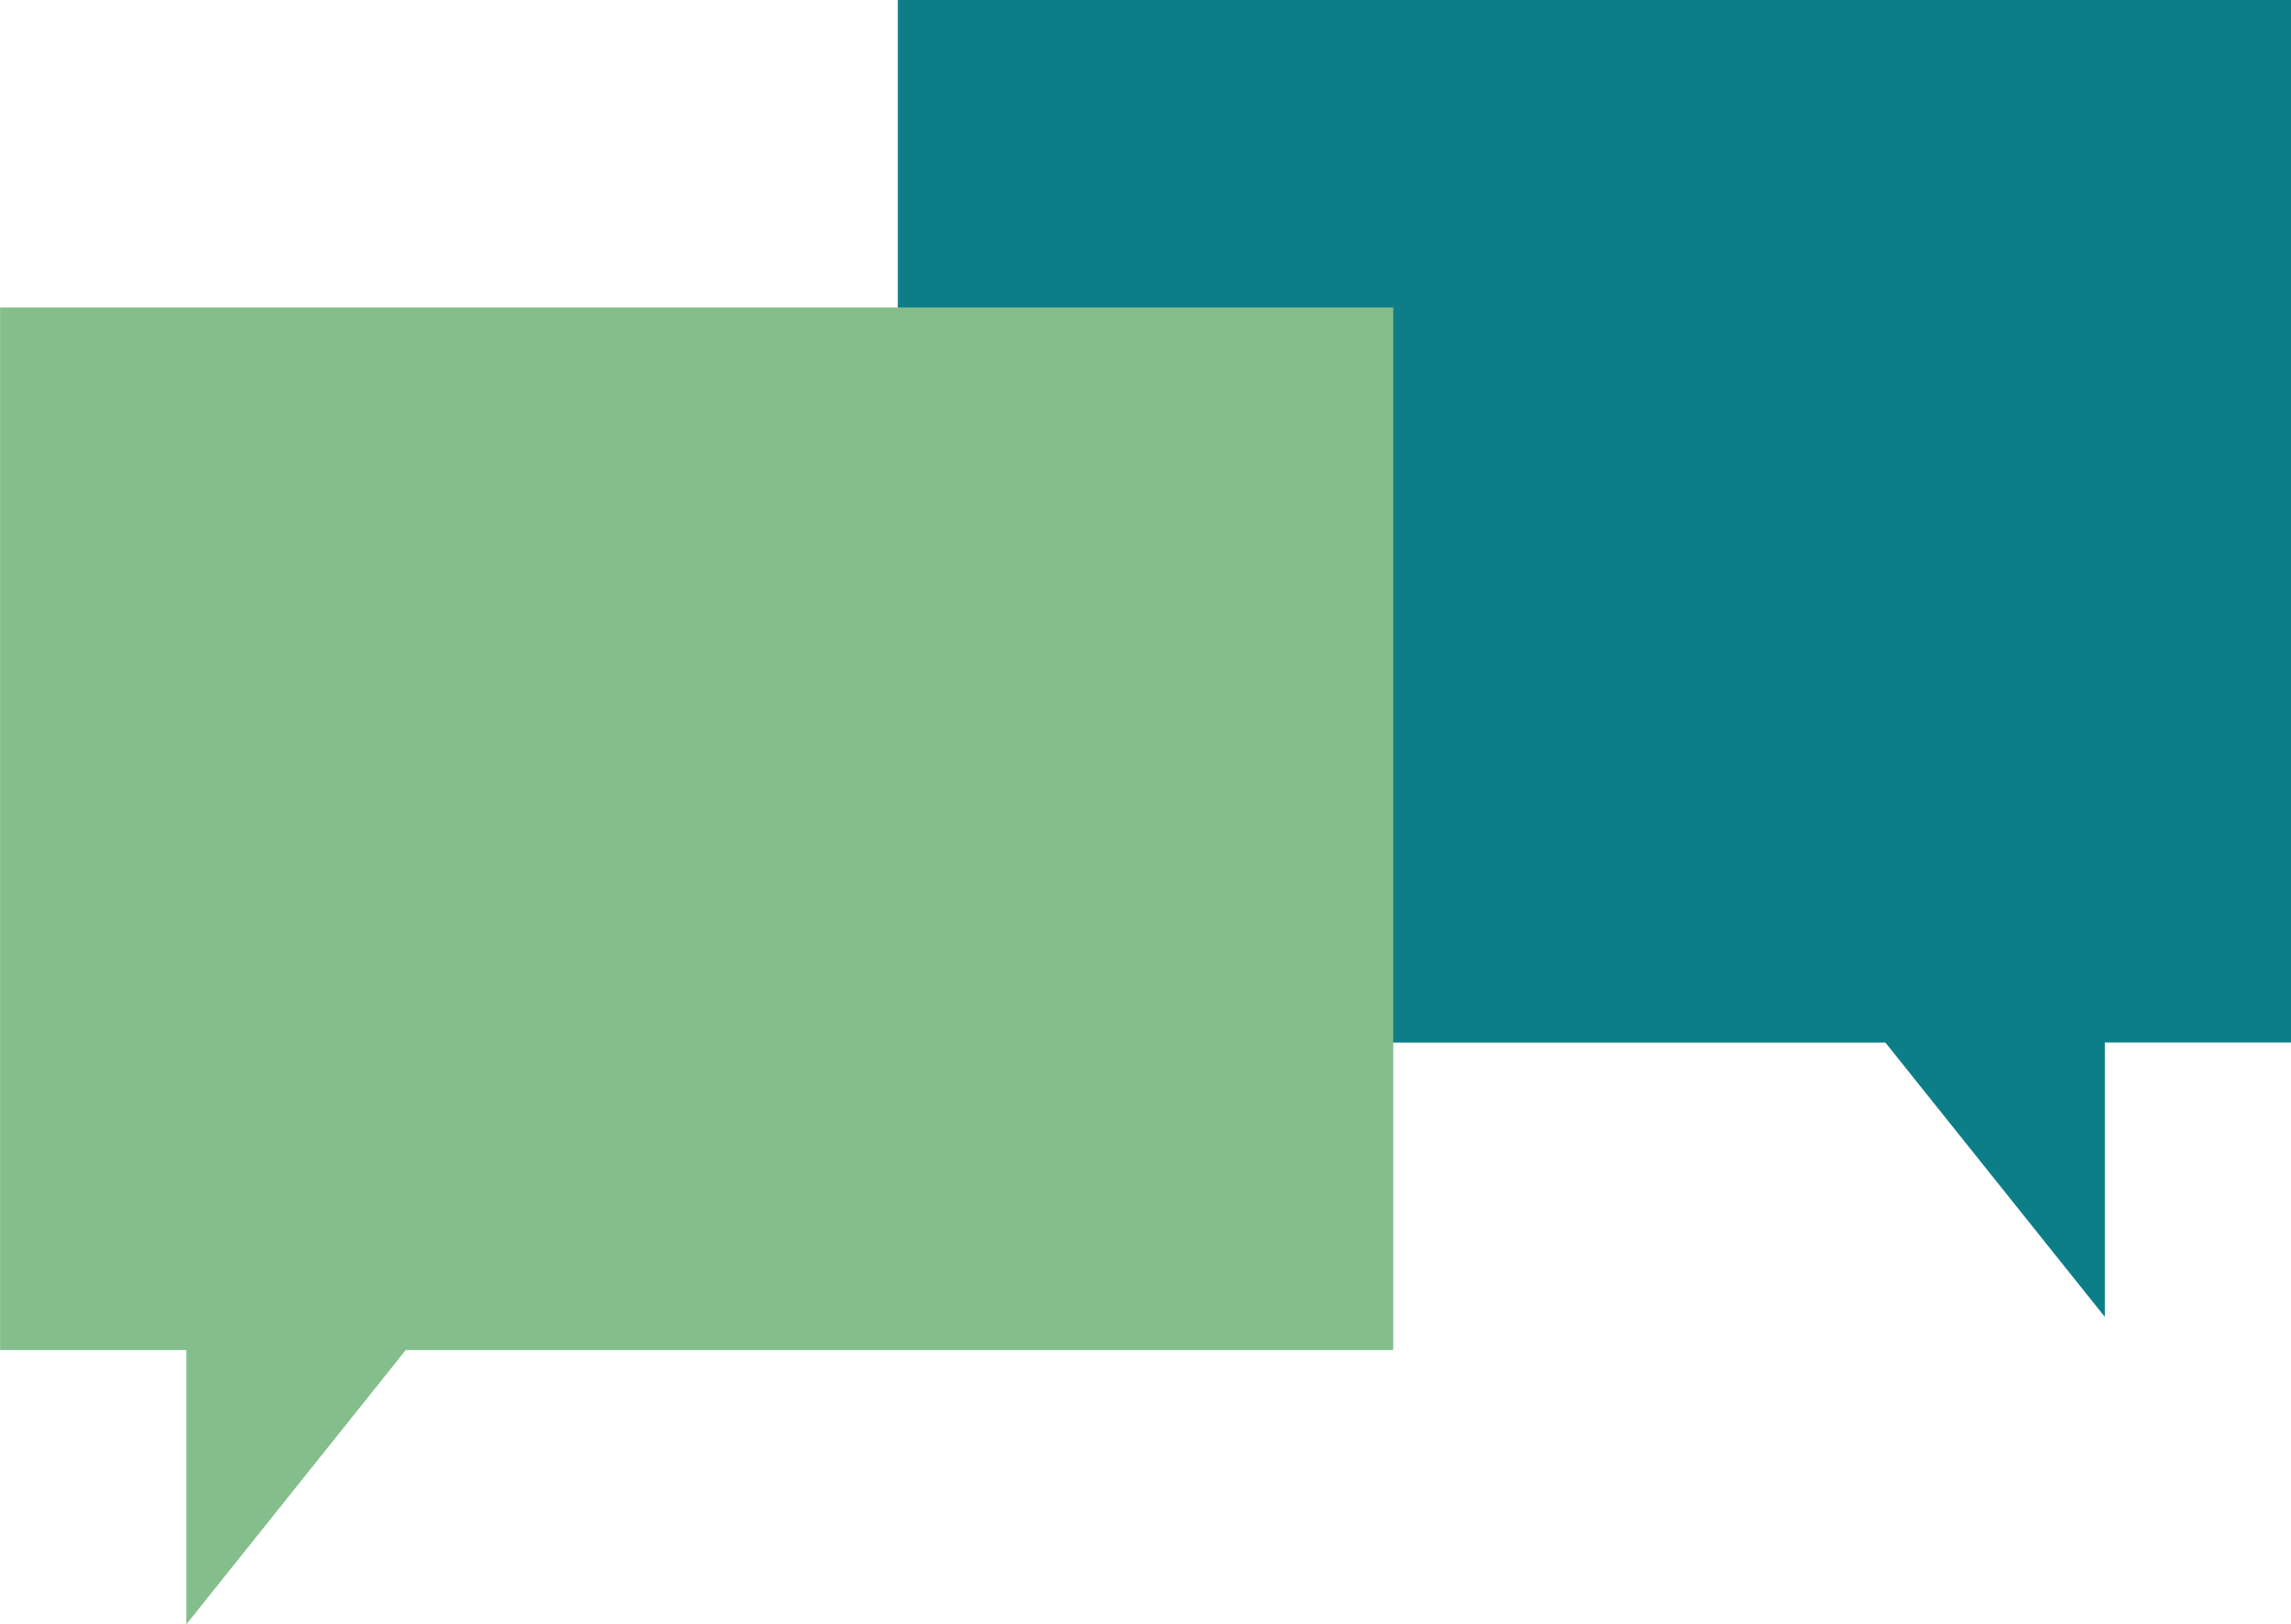
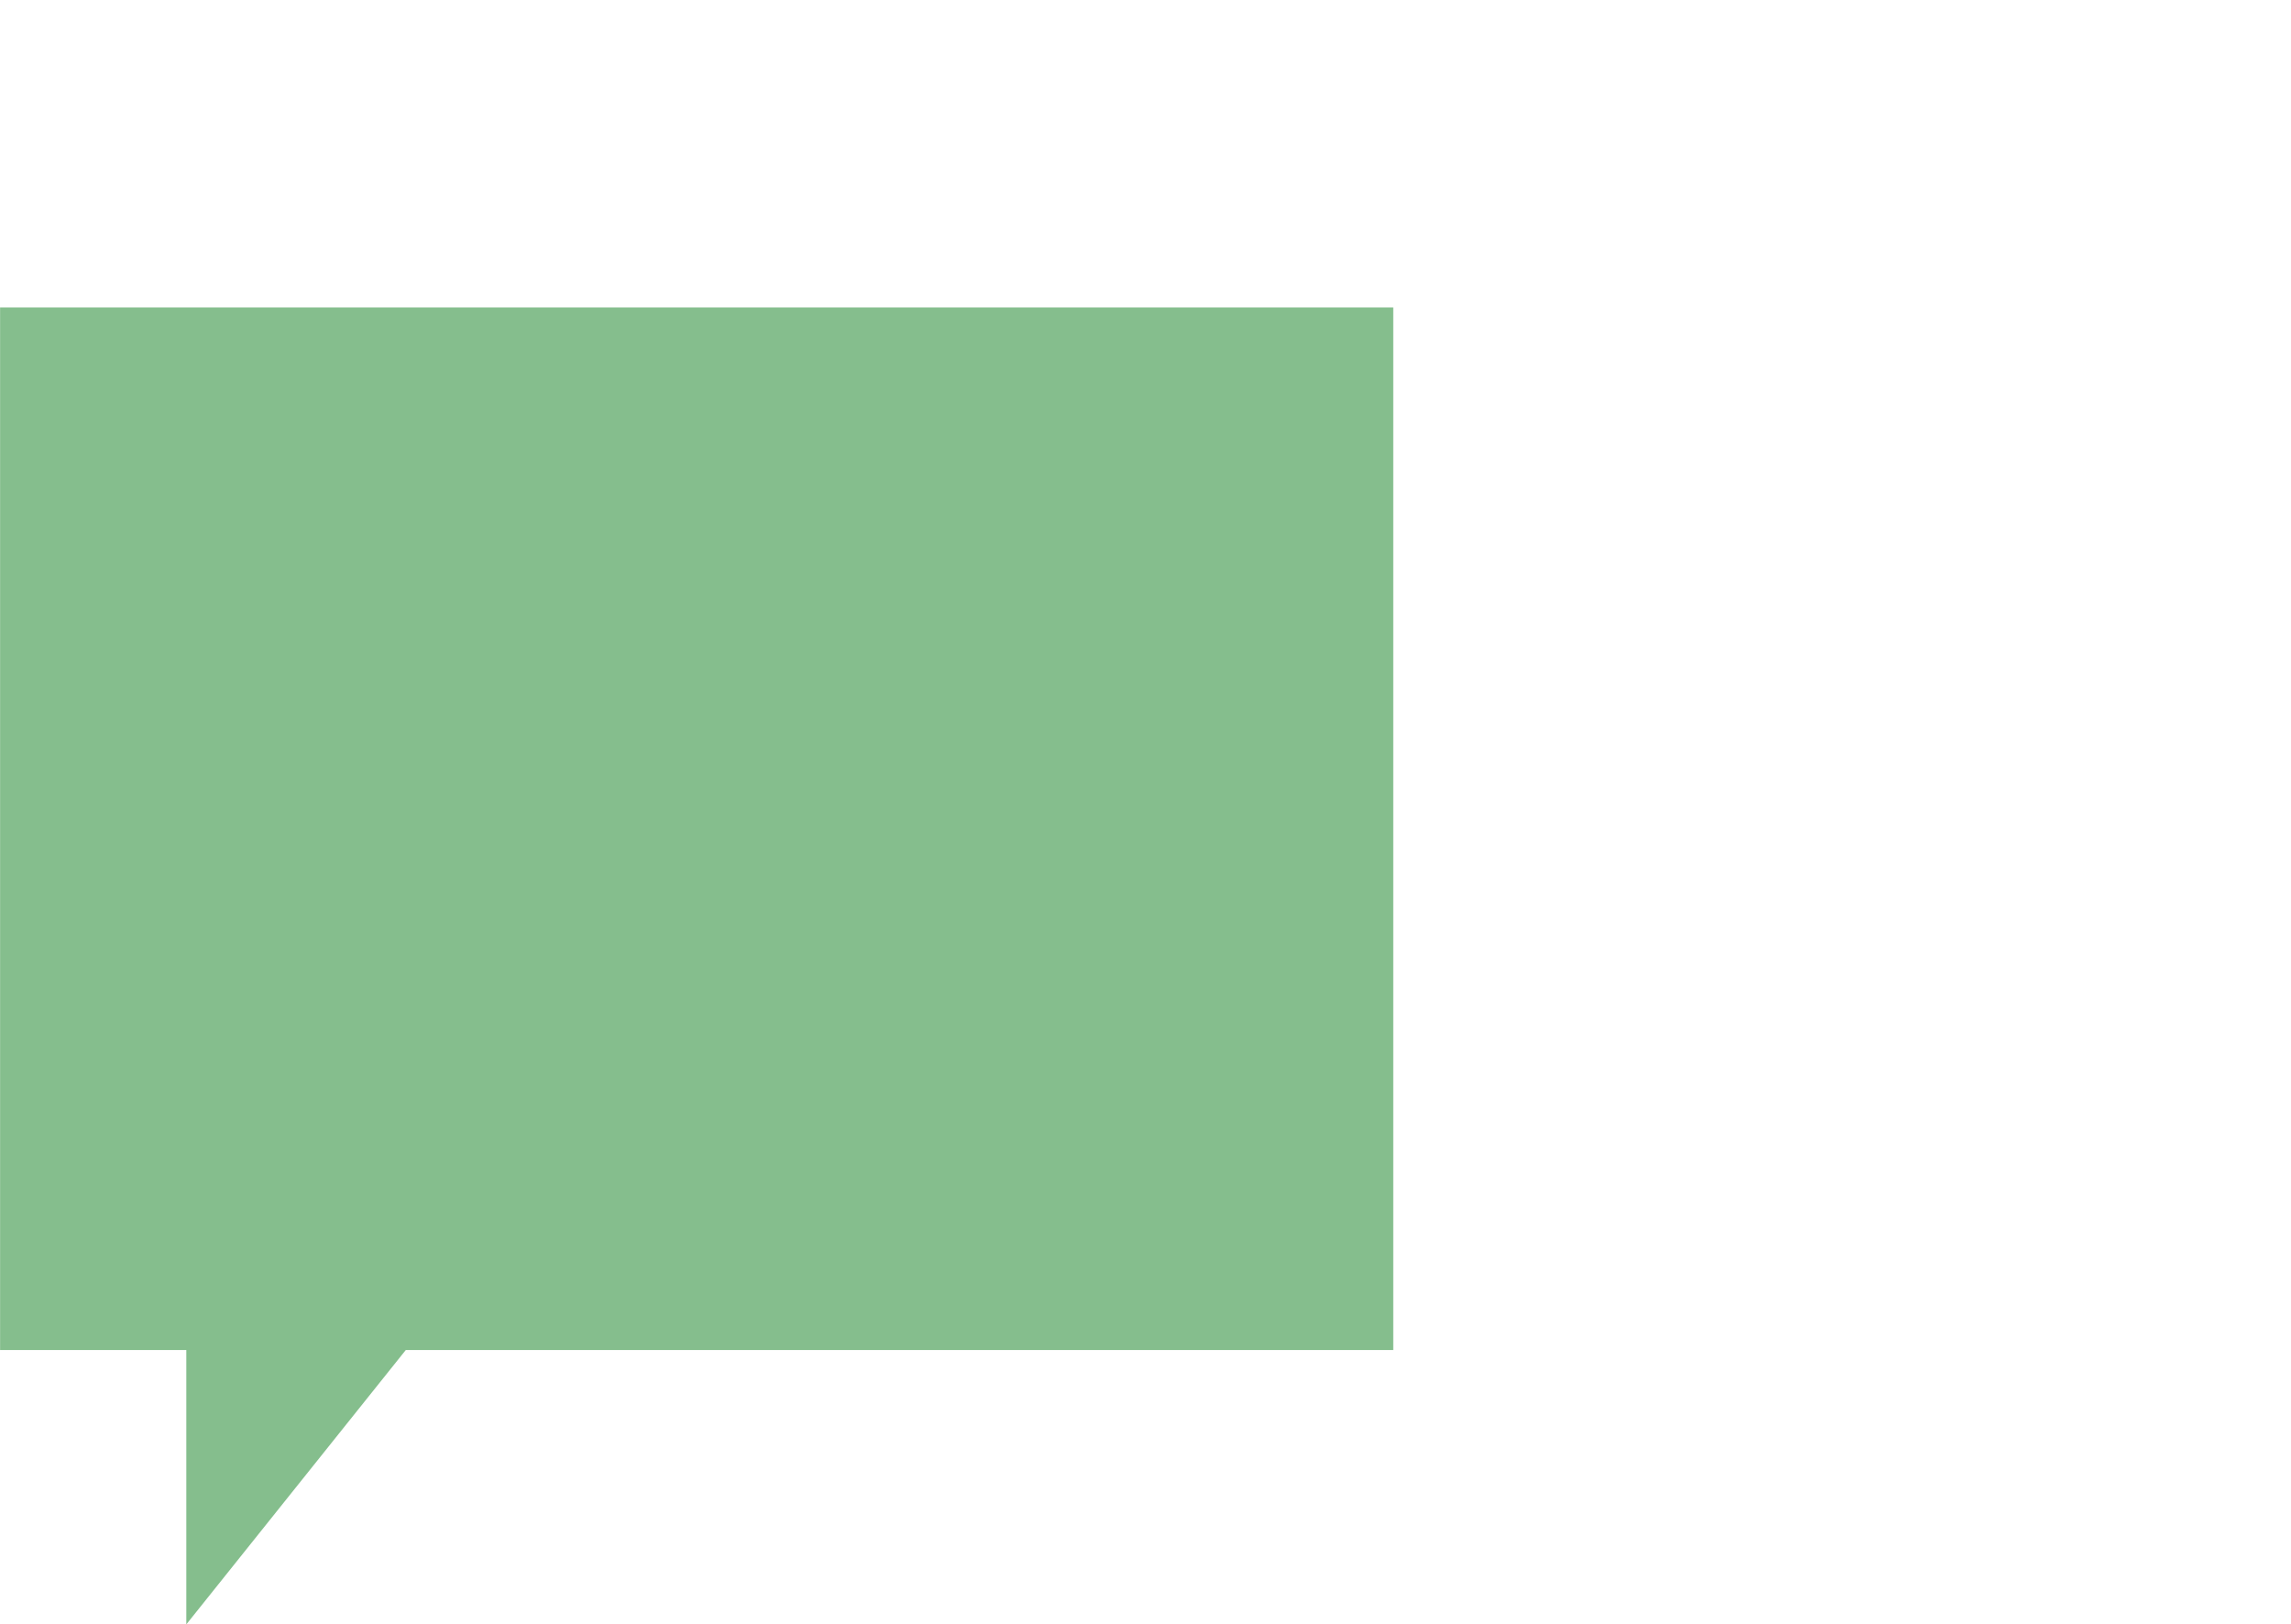
<svg xmlns="http://www.w3.org/2000/svg" width="89.225" height="63.257" viewBox="0 0 89.225 63.257">
  <g id="Group_2005" data-name="Group 2005" transform="translate(-221.997 -51.716)">
-     <path id="Path_26" data-name="Path 26" d="M263.082,51.716v40.6h38.462L310.091,103V92.315h7.251v-40.6Z" transform="translate(-6.119)" fill="#0d7e88" />
    <path id="Path_27" data-name="Path 27" d="M276.258,65.785v40.6H237.8l-8.547,10.684V106.384H222v-40.6Z" transform="translate(0 -2.095)" fill="#85be8d" />
  </g>
</svg>